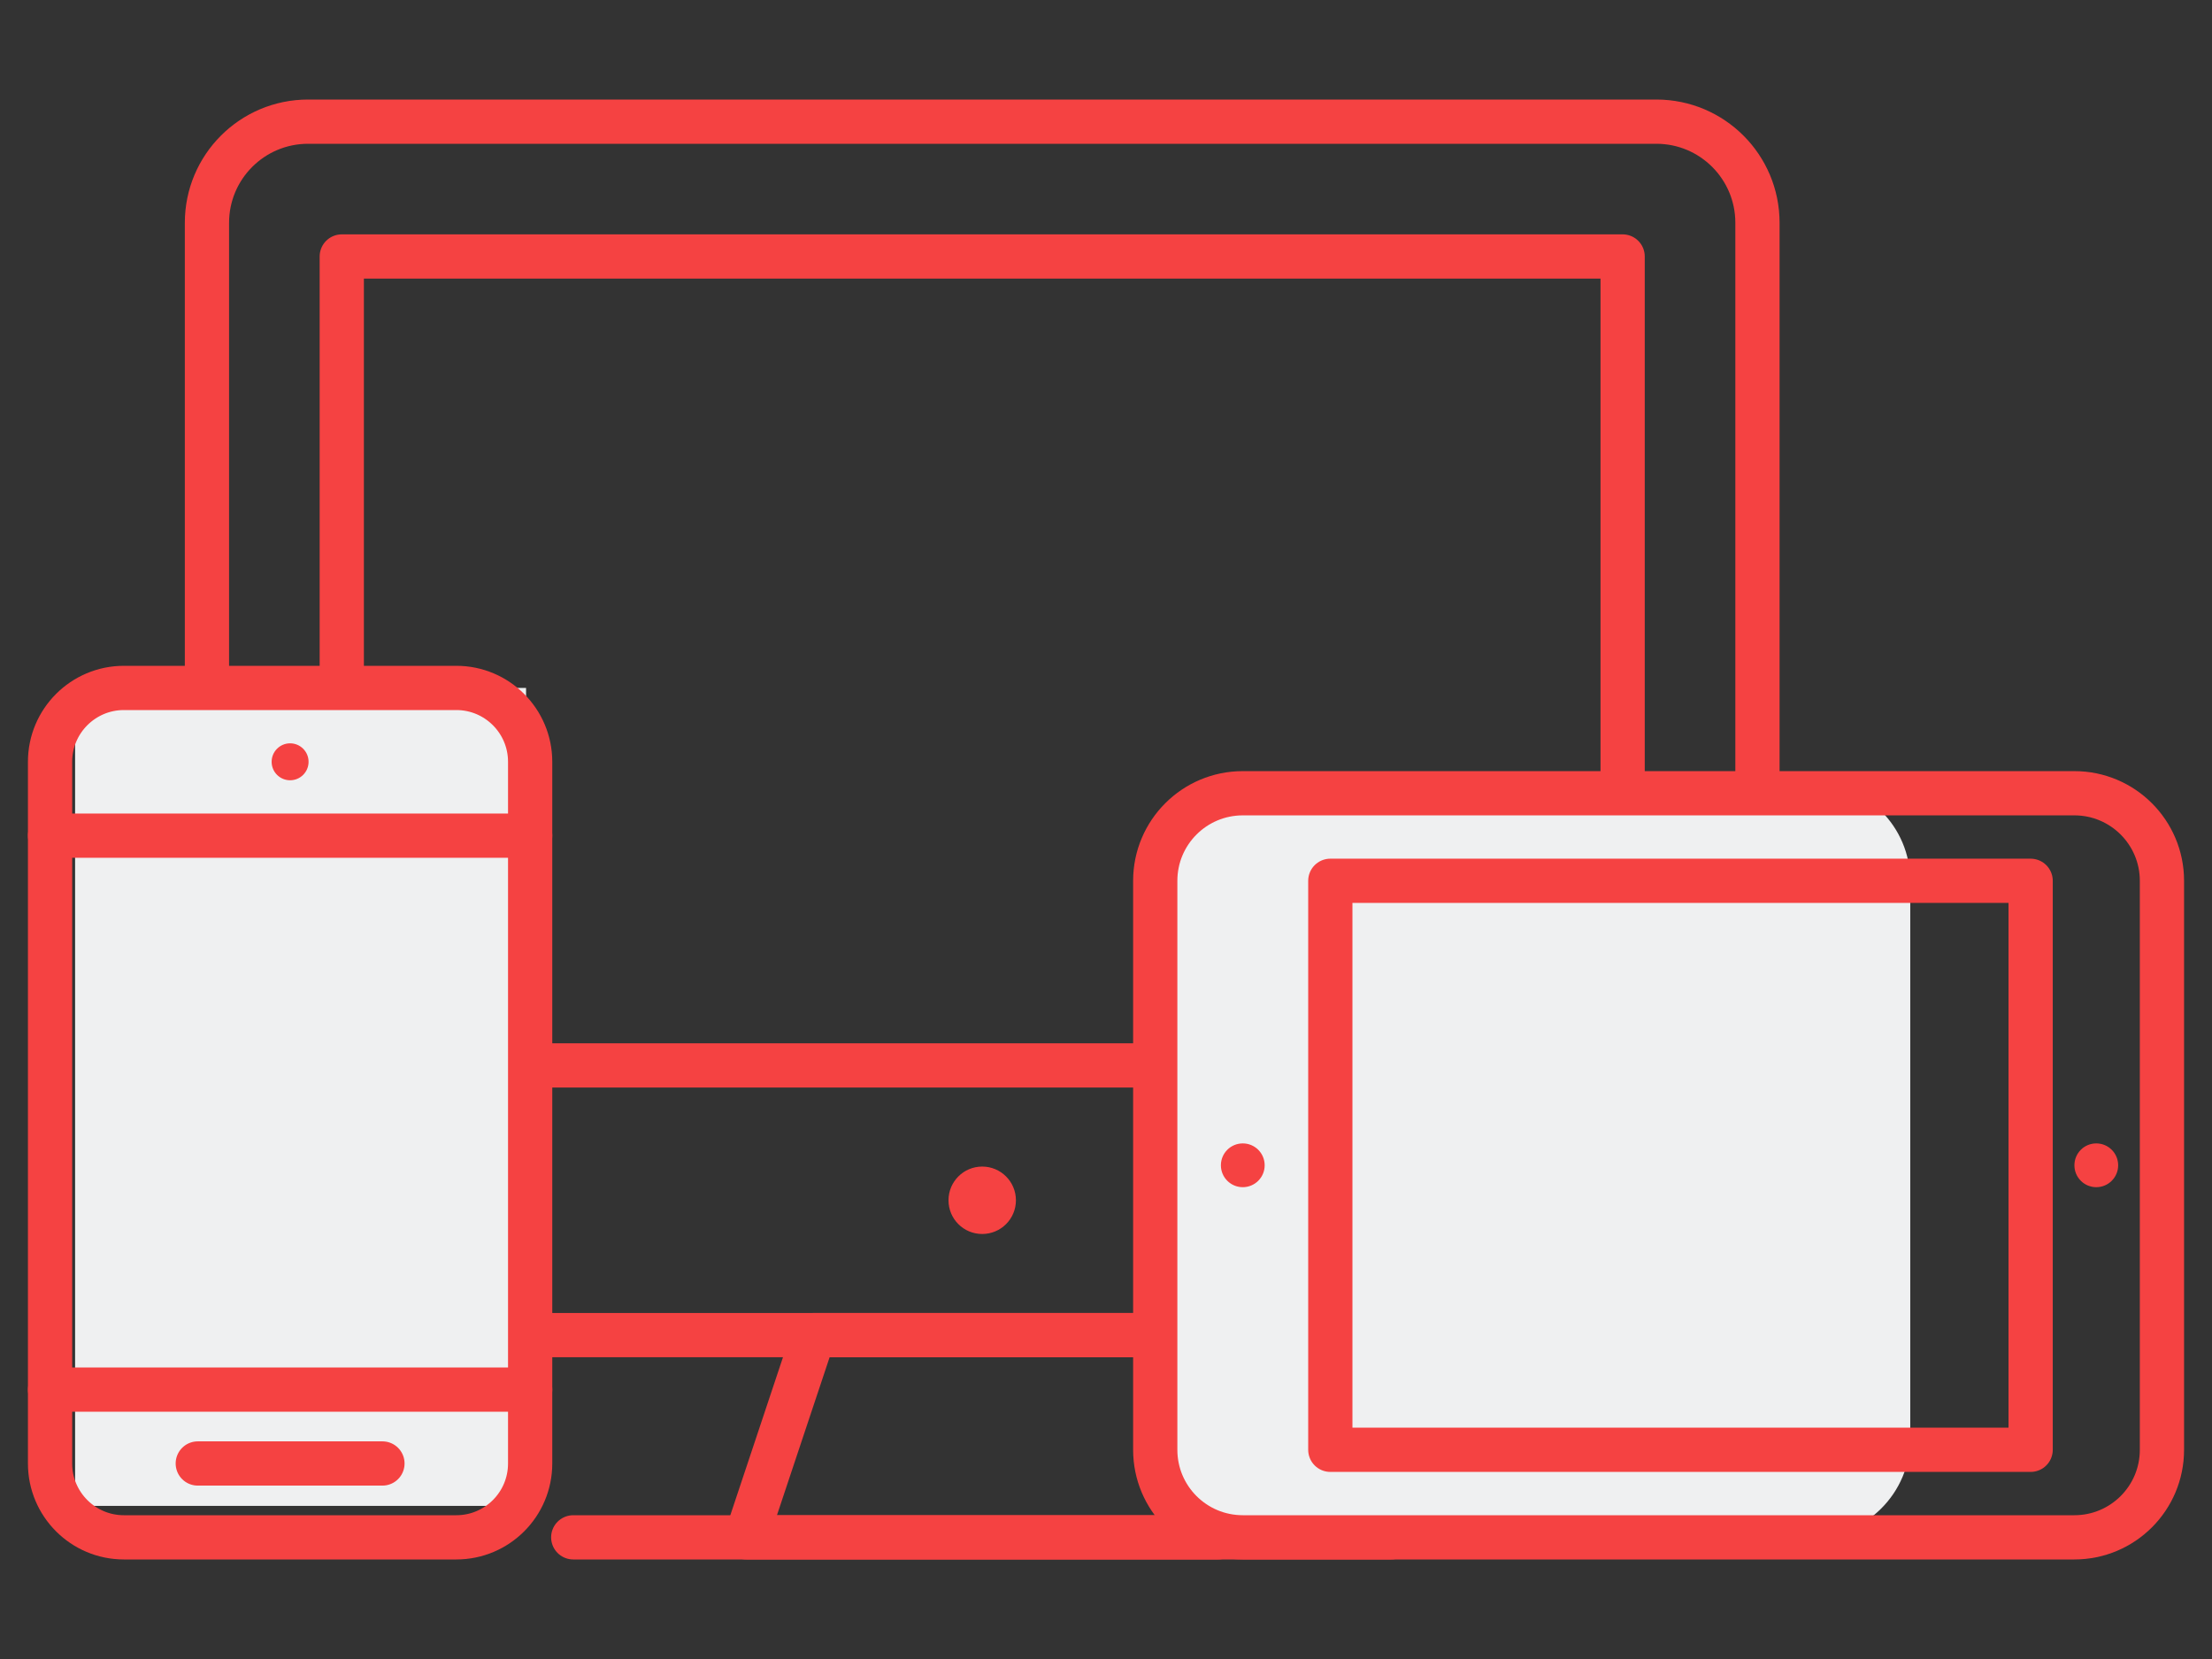
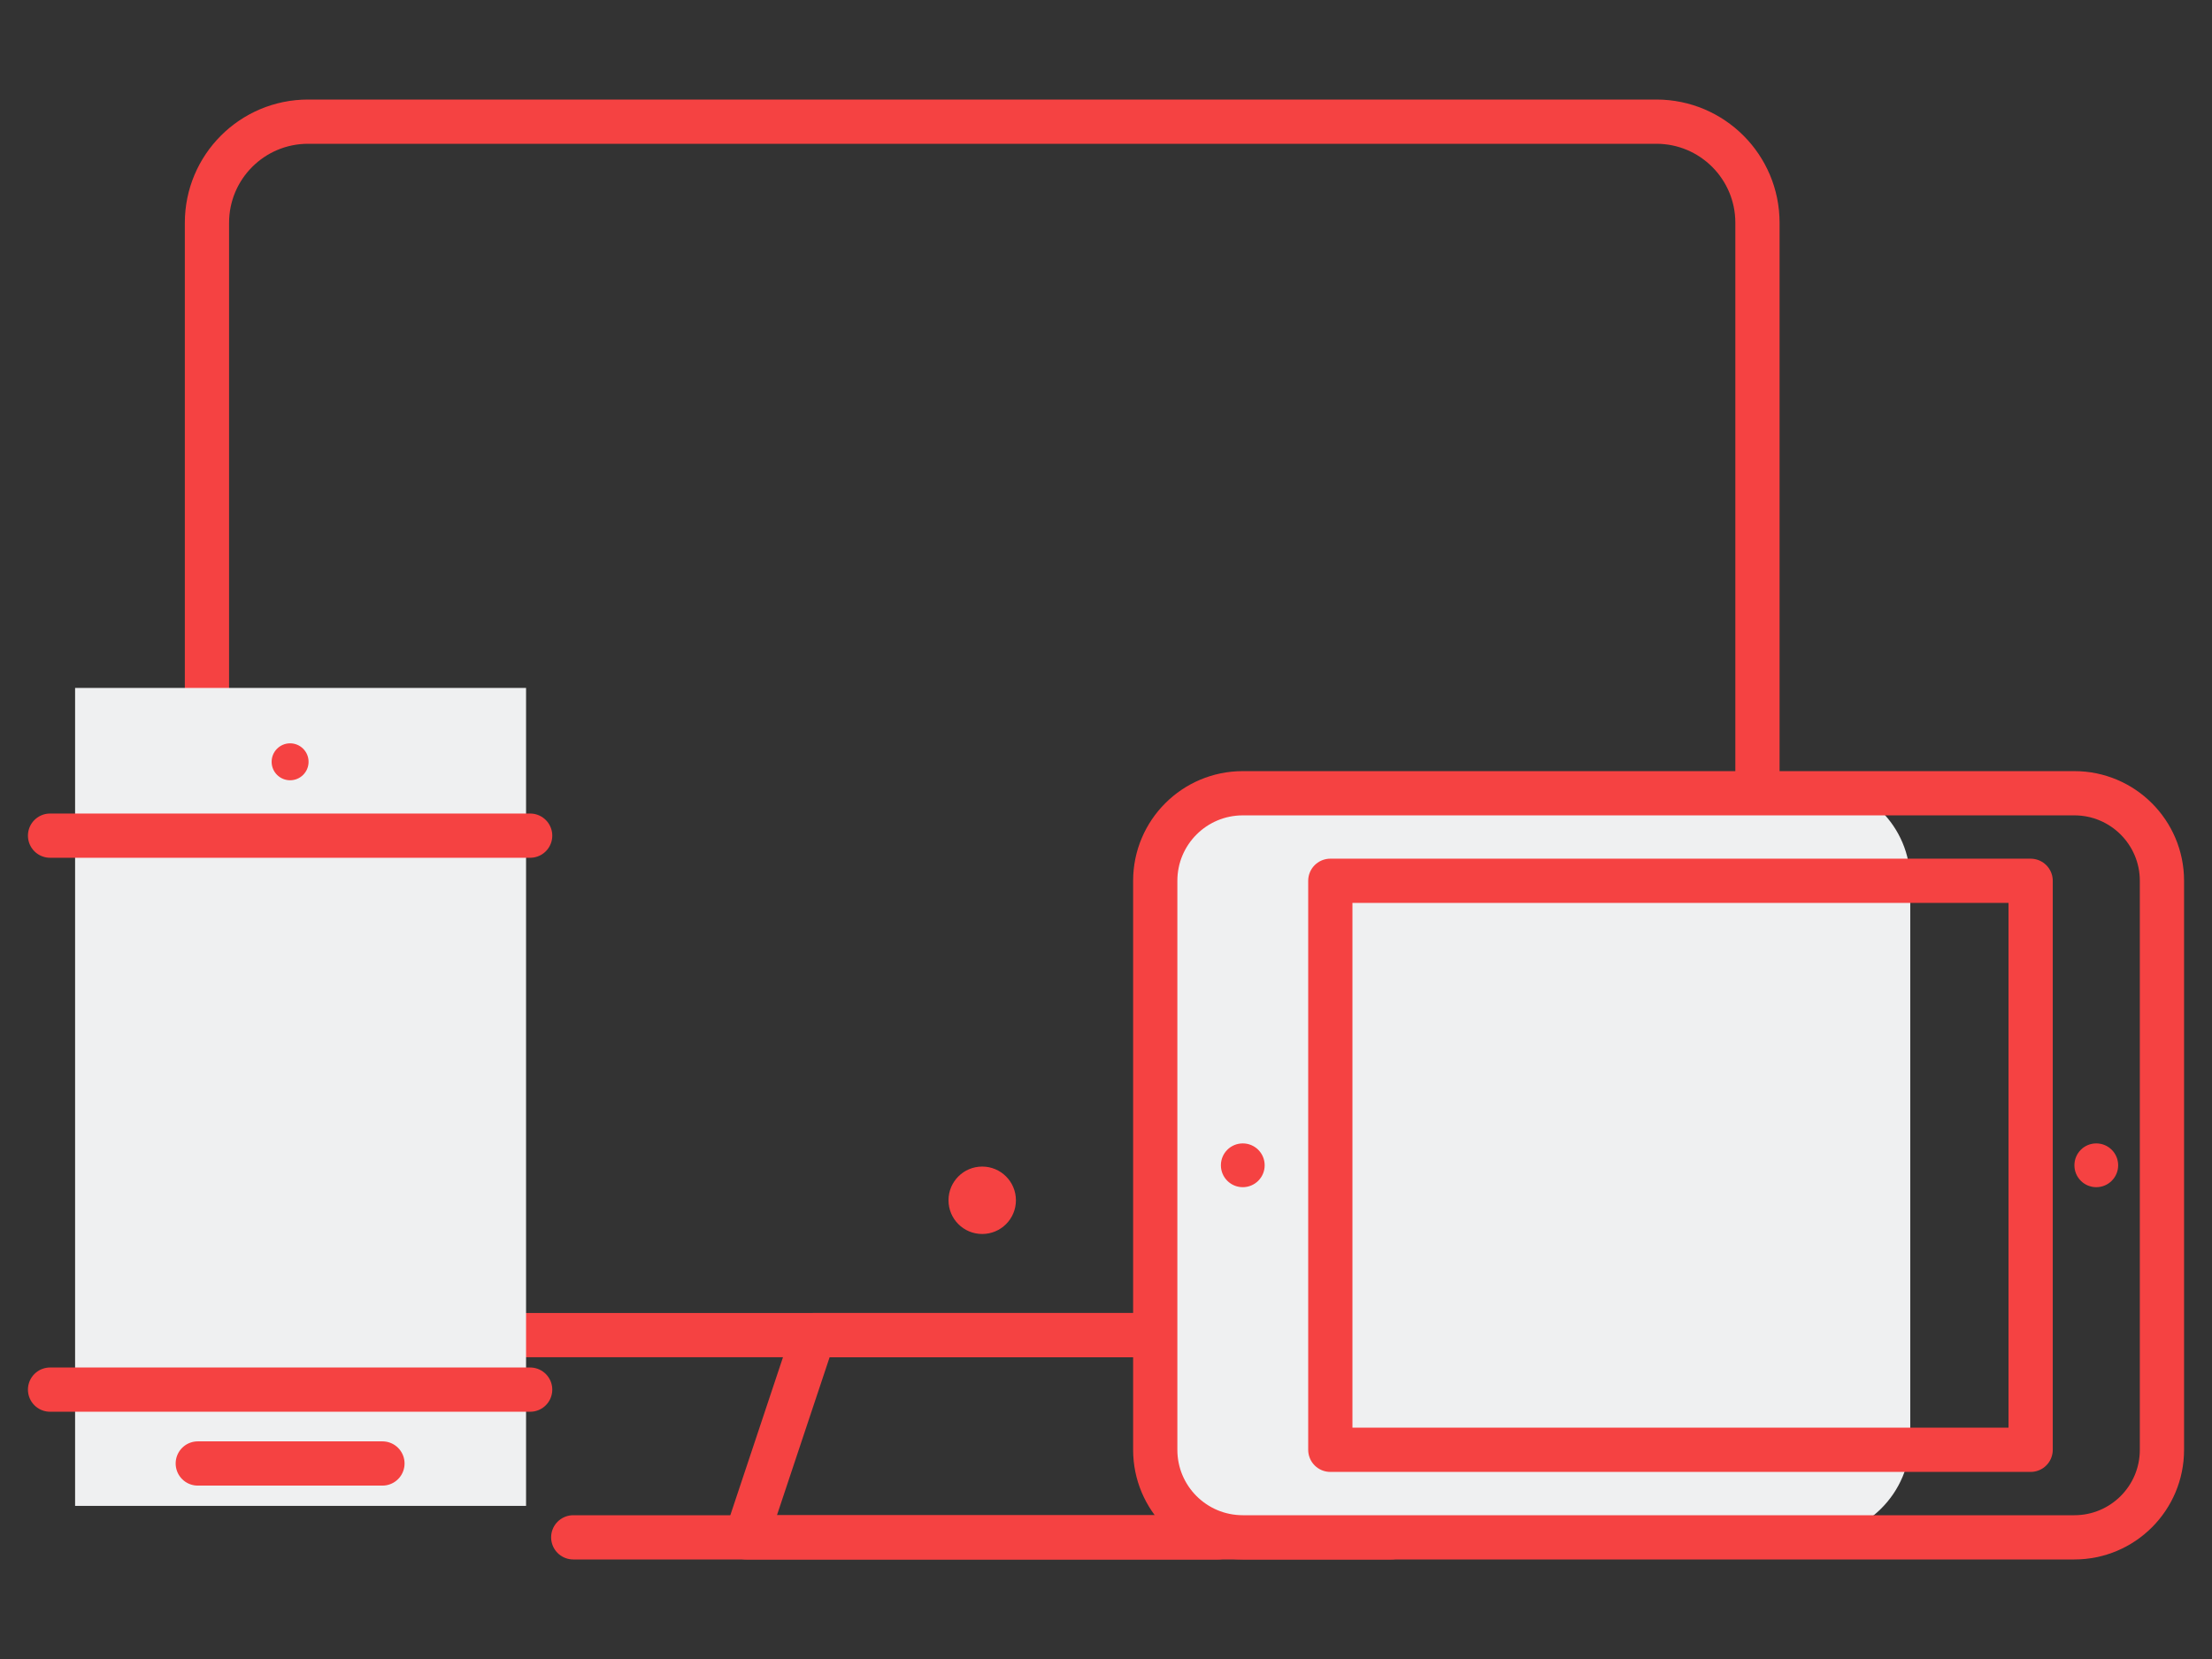
<svg xmlns="http://www.w3.org/2000/svg" width="100%" height="100%" viewBox="0 0 100 75" version="1.1" xml:space="preserve" style="fill-rule:evenodd;clip-rule:evenodd;stroke-linecap:round;stroke-linejoin:round;stroke-miterlimit:1.414;">
  <rect x="0" y="0" width="100" height="75" fill="#333333" stroke="none" />
  <g id="RESPONSIVE">
    <g>
      <path d="M79.451,55.786c0,2.529 -2.044,4.571 -4.571,4.571l-60.952,0c-2.527,0 -4.572,-2.042 -4.572,-4.571l0,-45.715c0,-2.523 2.045,-4.571 4.572,-4.571l60.952,0c2.527,0 4.571,2.048 4.571,4.571l0,45.715Z" style="fill:none;stroke-width:2px;stroke:#f54242;" />
      <path d="M25.915,69.5l36.978,0" style="fill:none;stroke-width:2px;stroke:#f54242;" />
      <path d="M55.071,69.5l-21.334,0l3.048,-9.143l15.238,0l3.048,9.143Z" style="fill:none;stroke-width:2px;stroke:#f54242;" />
-       <rect x="15.451" y="11.595" width="57.905" height="36.571" style="fill:none;stroke-width:2px;stroke:#f54242;" />
      <path d="M45.928,54.262c0,0.844 -0.683,1.524 -1.524,1.524c-0.844,0 -1.524,-0.68 -1.524,-1.524c0,-0.841 0.68,-1.524 1.524,-1.524c0.841,0 1.524,0.683 1.524,1.524Z" style="fill:#f54242;" />
    </g>
    <path d="M86.359,39.831c0,-2.464 -2,-4.464 -4.464,-4.464l-25.204,0c-2.464,0 -4.465,2 -4.465,4.464l0,25.205c0,2.464 2.001,4.464 4.465,4.464l25.204,0c2.464,0 4.464,-2 4.464,-4.464l0,-25.205Z" style="fill:#eff0f1;" />
    <rect x="3.395" y="31.1" width="20.387" height="36.978" style="fill:#eff0f1;" />
    <g>
-       <path d="M2.263,34.439c0,-1.843 1.496,-3.339 3.339,-3.339l15.026,0c1.845,0 3.339,1.496 3.339,3.339l0,31.722c0,1.845 -1.494,3.339 -3.339,3.339l-15.026,0c-1.843,0 -3.339,-1.494 -3.339,-3.339l0,-31.722Z" style="fill:none;stroke-width:2px;stroke:#f54242;" />
      <path d="M2.263,37.778l21.704,0" style="fill:none;stroke-width:2px;stroke:#f54242;" />
      <path d="M2.263,62.822l21.704,0" style="fill:none;stroke-width:2px;stroke:#f54242;" />
      <path d="M17.289,66.161l-8.348,0" style="fill:none;stroke-width:2px;stroke:#f54242;" />
      <path d="M13.115,33.604c0.461,0 0.835,0.374 0.835,0.835c0,0.463 -0.374,0.835 -0.835,0.835c-0.461,0 -0.835,-0.372 -0.835,-0.835c0,-0.461 0.374,-0.835 0.835,-0.835Z" style="fill:#f54242;" />
    </g>
    <g>
      <path d="M56.184,69.5c-2.187,0 -3.958,-1.771 -3.958,-3.958l0,-25.723c0,-2.185 1.771,-3.958 3.958,-3.958l37.596,0c2.184,0 3.957,1.773 3.957,3.958l0,25.723c0,2.187 -1.773,3.958 -3.957,3.958l-37.596,0Z" style="fill:none;stroke-width:2px;stroke:#f54242;" />
      <path d="M60.141,65.542l0,-25.723l31.66,0l0,25.723l-31.66,0Z" style="fill:none;stroke-width:2px;stroke:#f54242;" />
      <path d="M95.758,52.681c0,-0.548 -0.443,-0.99 -0.989,-0.99c-0.548,0 -0.989,0.442 -0.989,0.99c0,0.546 0.441,0.989 0.989,0.989c0.546,0 0.989,-0.443 0.989,-0.989Z" style="fill:#f54242;fill-rule:nonzero;" />
      <path d="M56.184,53.67c-0.549,0 -0.99,-0.443 -0.99,-0.989c0,-0.548 0.441,-0.99 0.99,-0.99c0.546,0 0.989,0.442 0.989,0.99c0,0.546 -0.443,0.989 -0.989,0.989Z" style="fill:#f54242;" />
    </g>
  </g>
</svg>